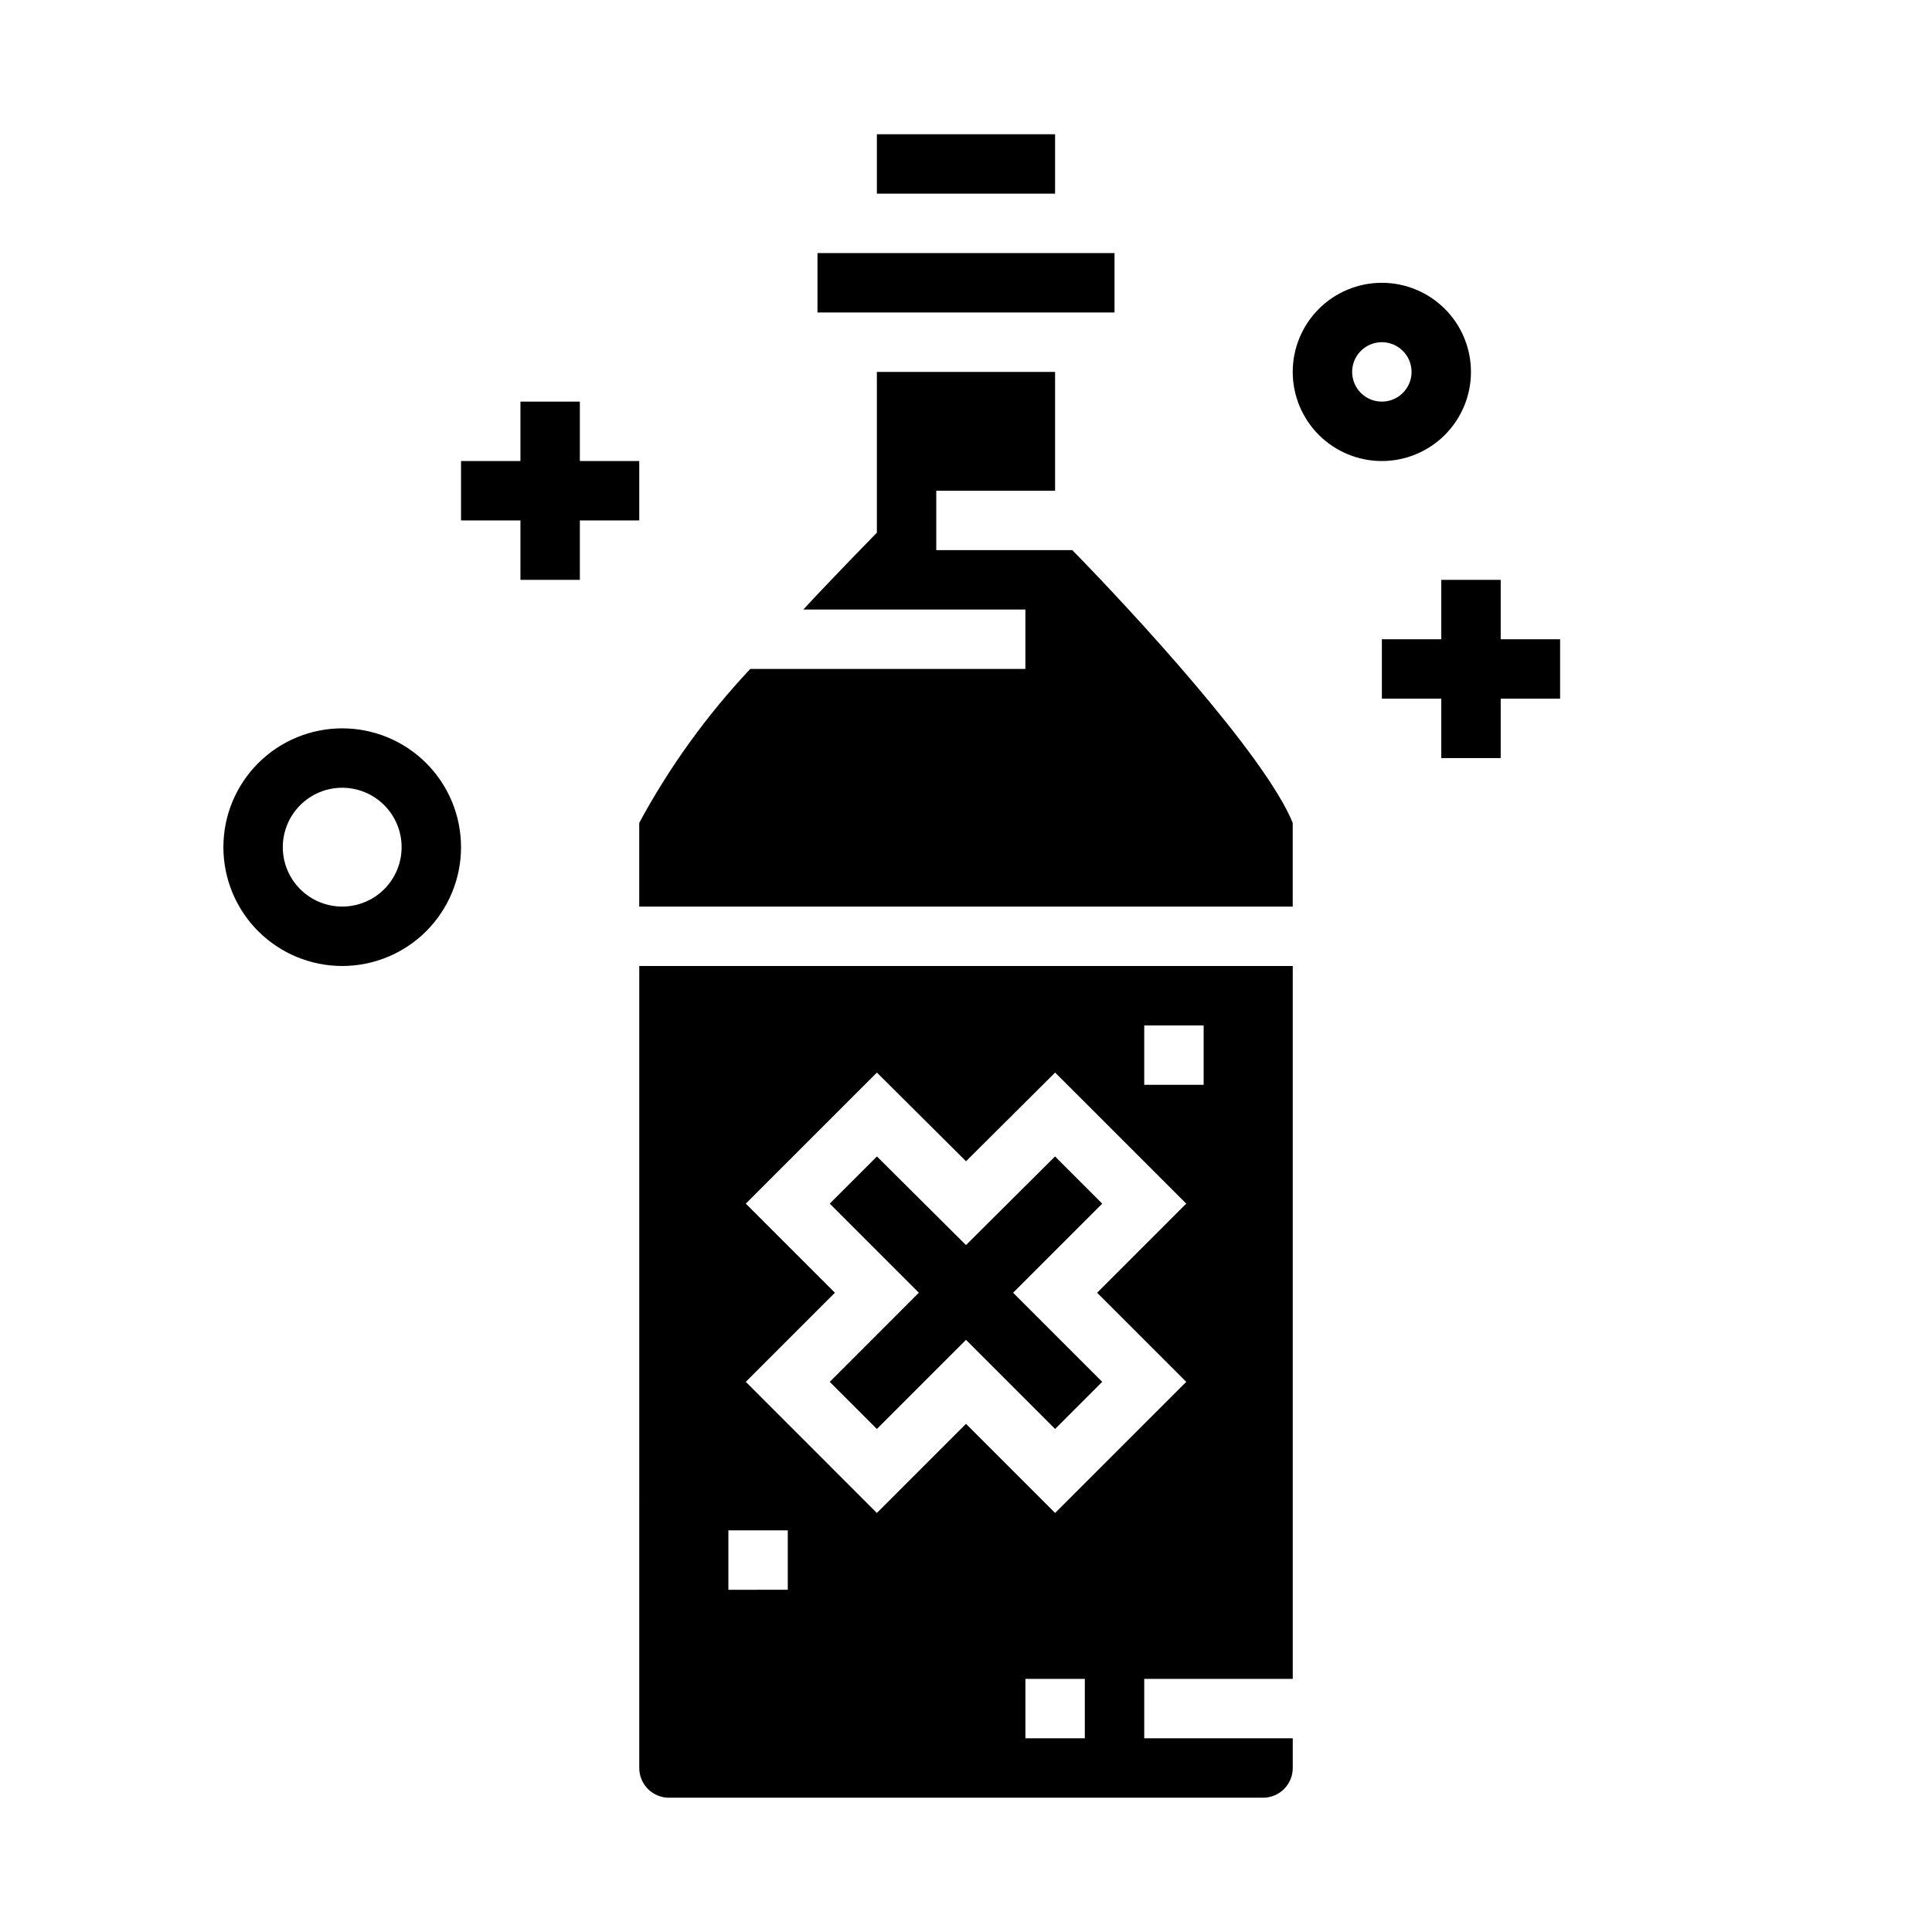
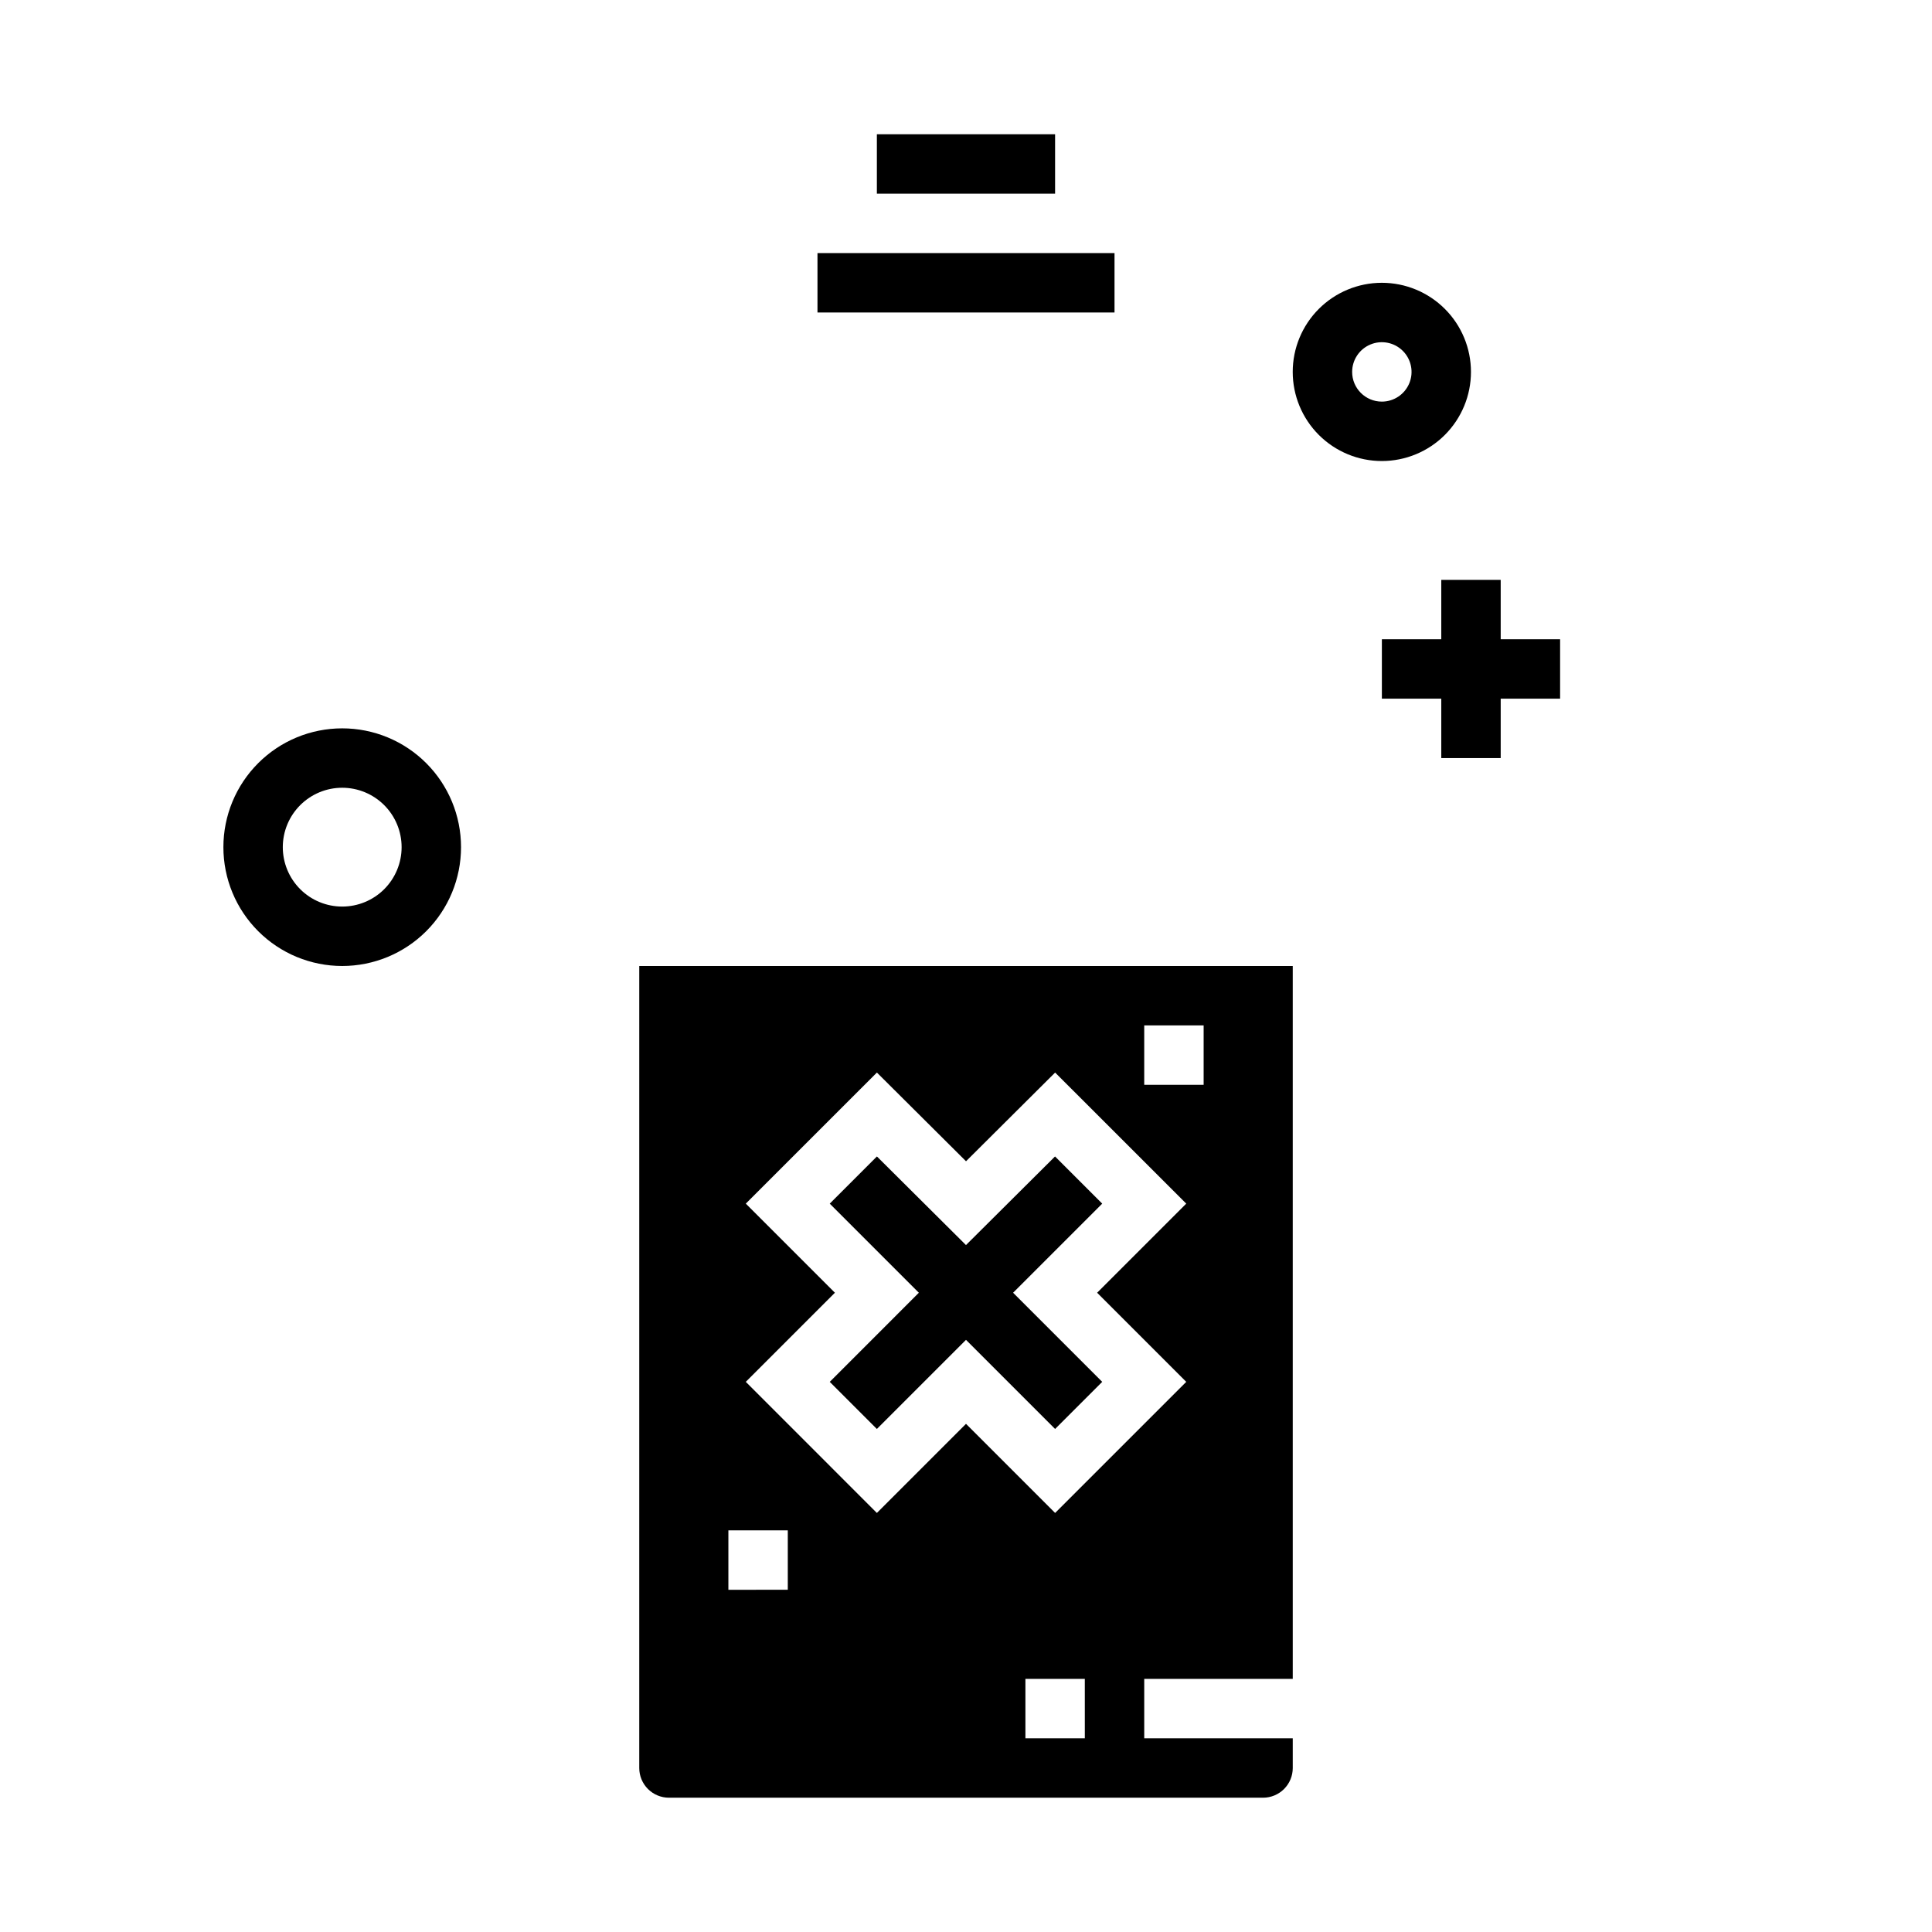
<svg xmlns="http://www.w3.org/2000/svg" fill="#000000" width="800px" height="800px" version="1.1" viewBox="144 144 512 512">
  <g>
-     <path d="m360.64 211.07h78.719v15.742h-78.719z" />
+     <path d="m360.64 211.07h78.719v15.742h-78.719" />
    <path d="m376.38 522.69 23.617-23.617 23.613 23.617 12.488-12.484-23.617-23.617 23.617-23.613-12.504-12.504-23.598 23.484-23.602-23.484-12.5 12.504 23.613 23.613-23.613 23.617z" />
    <path d="m376.38 179.58h47.23v15.742h-47.23z" />
-     <path d="m392.12 289.79v-15.742h31.488v-31.488h-47.23v42.602s-12.652 12.941-19.492 20.375h58.852v15.742h-72.91c-11.535 12.266-21.426 25.977-29.426 40.793v22.184h173.18v-22.184c-7.211-17.84-42.508-56.039-58.402-72.281z" />
    <path d="m313.41 612.54c0 2.09 0.828 4.09 2.305 5.566 1.477 1.477 3.481 2.305 5.566 2.305h157.44c2.086 0 4.09-0.828 5.566-2.305 1.477-1.477 2.305-3.477 2.305-5.566v-7.871h-39.359v-15.746h39.359v-188.93h-173.18zm118.08-7.871h-15.746v-15.746h15.742zm15.742-188.93h15.742v15.742l-15.742 0.004zm-105.59 47.234 34.746-34.734 23.617 23.508 23.617-23.508 34.746 34.734-23.617 23.617 23.617 23.617-34.75 34.742-23.617-23.617-23.617 23.617-34.742-34.746 23.617-23.617zm-4.613 86.59h15.742v15.742l-15.742 0.004z" />
-     <path d="m313.41 266.18h-15.742v-15.746h-15.746v15.746h-15.742v15.742h15.742v15.746h15.746v-15.746h15.742z" />
    <path d="m541.7 313.41v-15.742h-15.746v15.742h-15.742v15.742h15.742v15.746h15.746v-15.746h15.742v-15.742z" />
    <path d="m234.69 337.02c-8.352 0-16.363 3.316-22.266 9.223-5.906 5.902-9.223 13.914-9.223 22.266 0 8.352 3.316 16.359 9.223 22.266 5.902 5.902 13.914 9.223 22.266 9.223s16.359-3.32 22.266-9.223c5.902-5.906 9.223-13.914 9.223-22.266 0-8.352-3.32-16.363-9.223-22.266-5.906-5.906-13.914-9.223-22.266-9.223zm0 47.23c-4.176 0-8.18-1.656-11.133-4.609-2.953-2.953-4.613-6.957-4.613-11.133s1.66-8.18 4.613-11.133c2.953-2.953 6.957-4.613 11.133-4.613s8.18 1.66 11.133 4.613c2.949 2.953 4.609 6.957 4.609 11.133s-1.66 8.18-4.609 11.133c-2.953 2.953-6.957 4.609-11.133 4.609z" />
    <path d="m533.82 242.56c0-6.266-2.488-12.27-6.918-16.699s-10.438-6.918-16.699-6.918-12.27 2.488-16.699 6.918c-4.43 4.43-6.918 10.434-6.918 16.699 0 6.262 2.488 12.27 6.918 16.699 4.43 4.43 10.438 6.918 16.699 6.918s12.27-2.488 16.699-6.918c4.43-4.43 6.918-10.438 6.918-16.699zm-31.488 0c0-3.184 1.918-6.055 4.859-7.273 2.941-1.219 6.328-0.543 8.578 1.707s2.926 5.637 1.707 8.578c-1.219 2.941-4.09 4.859-7.273 4.859-4.348 0-7.871-3.523-7.871-7.871z" />
  </g>
</svg>